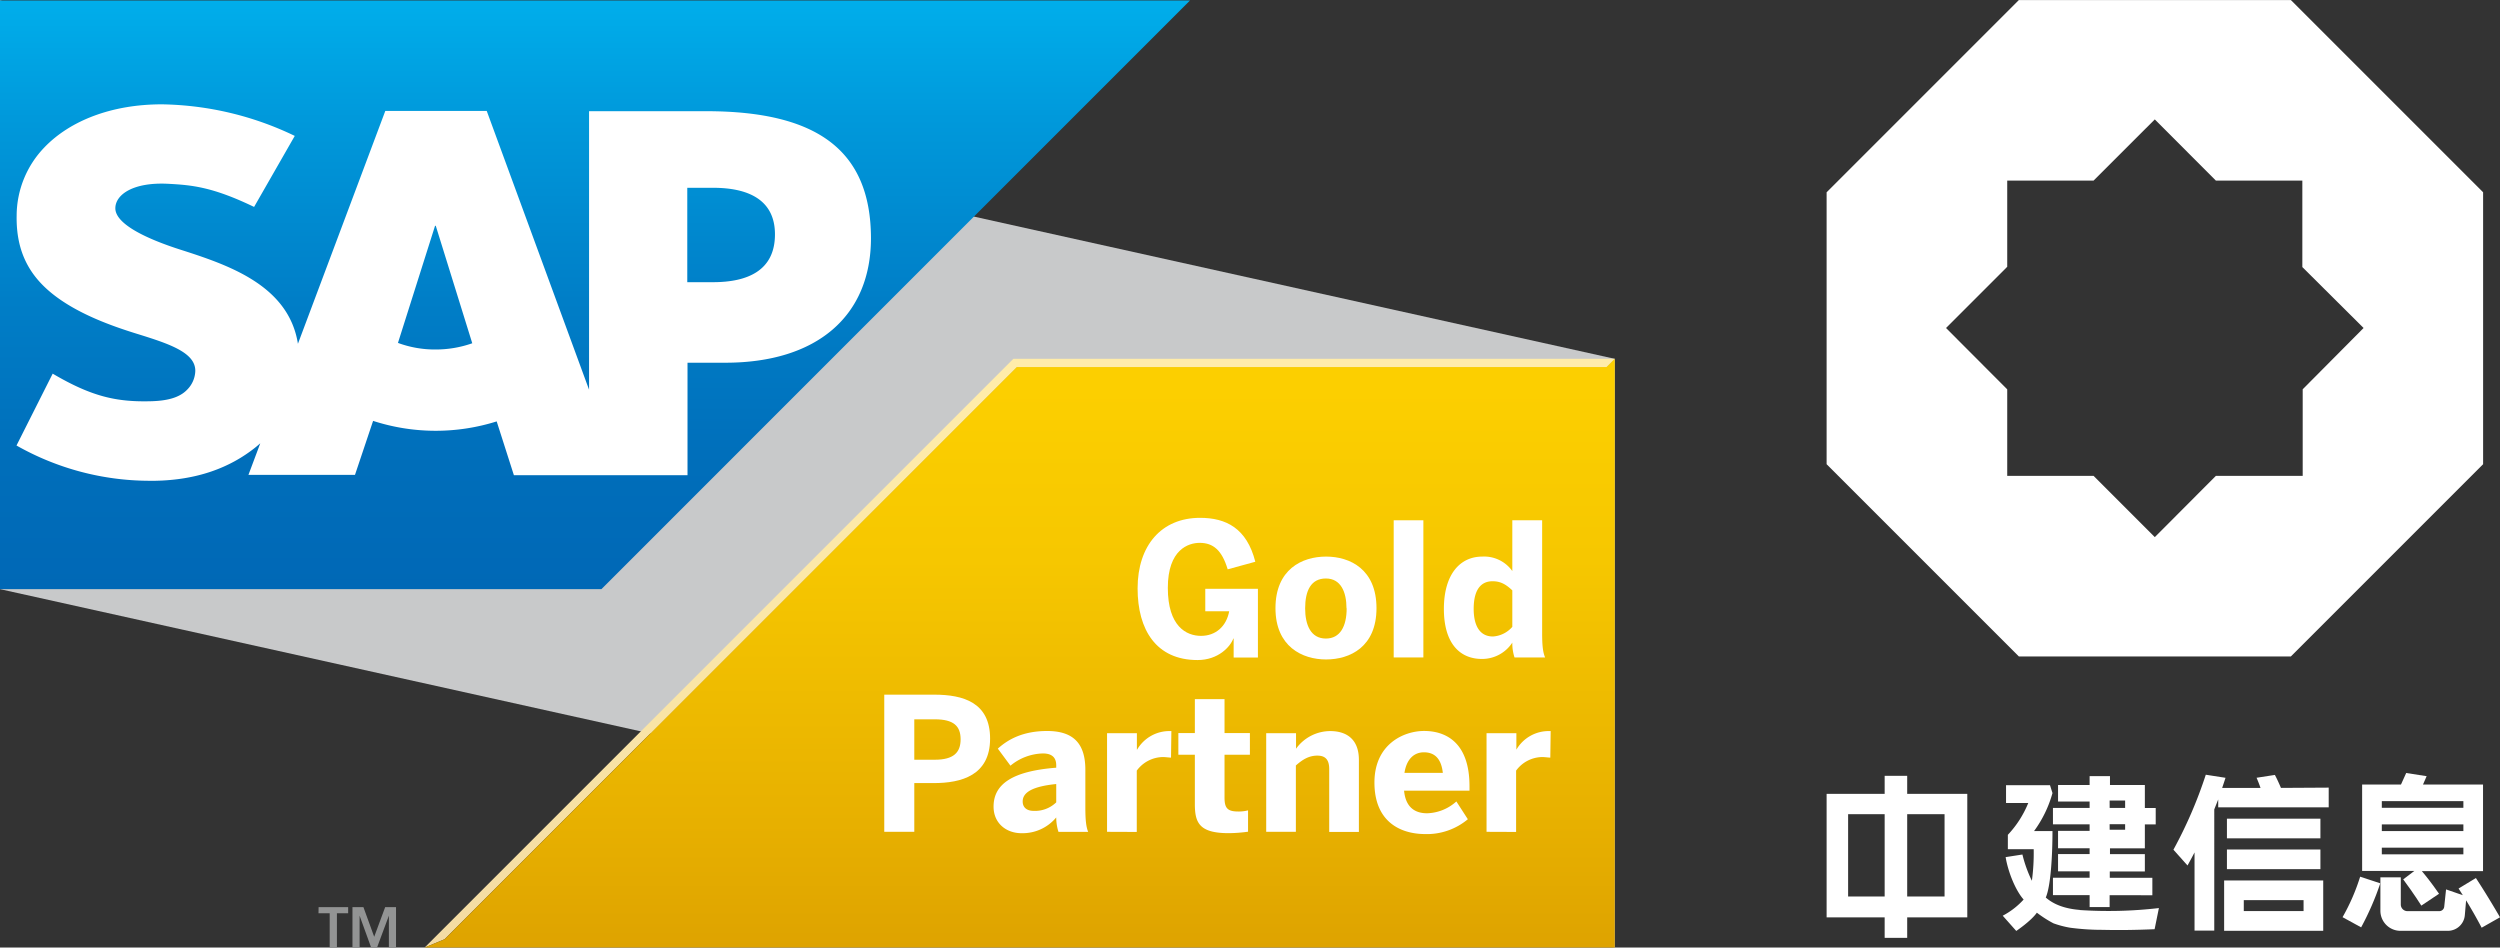
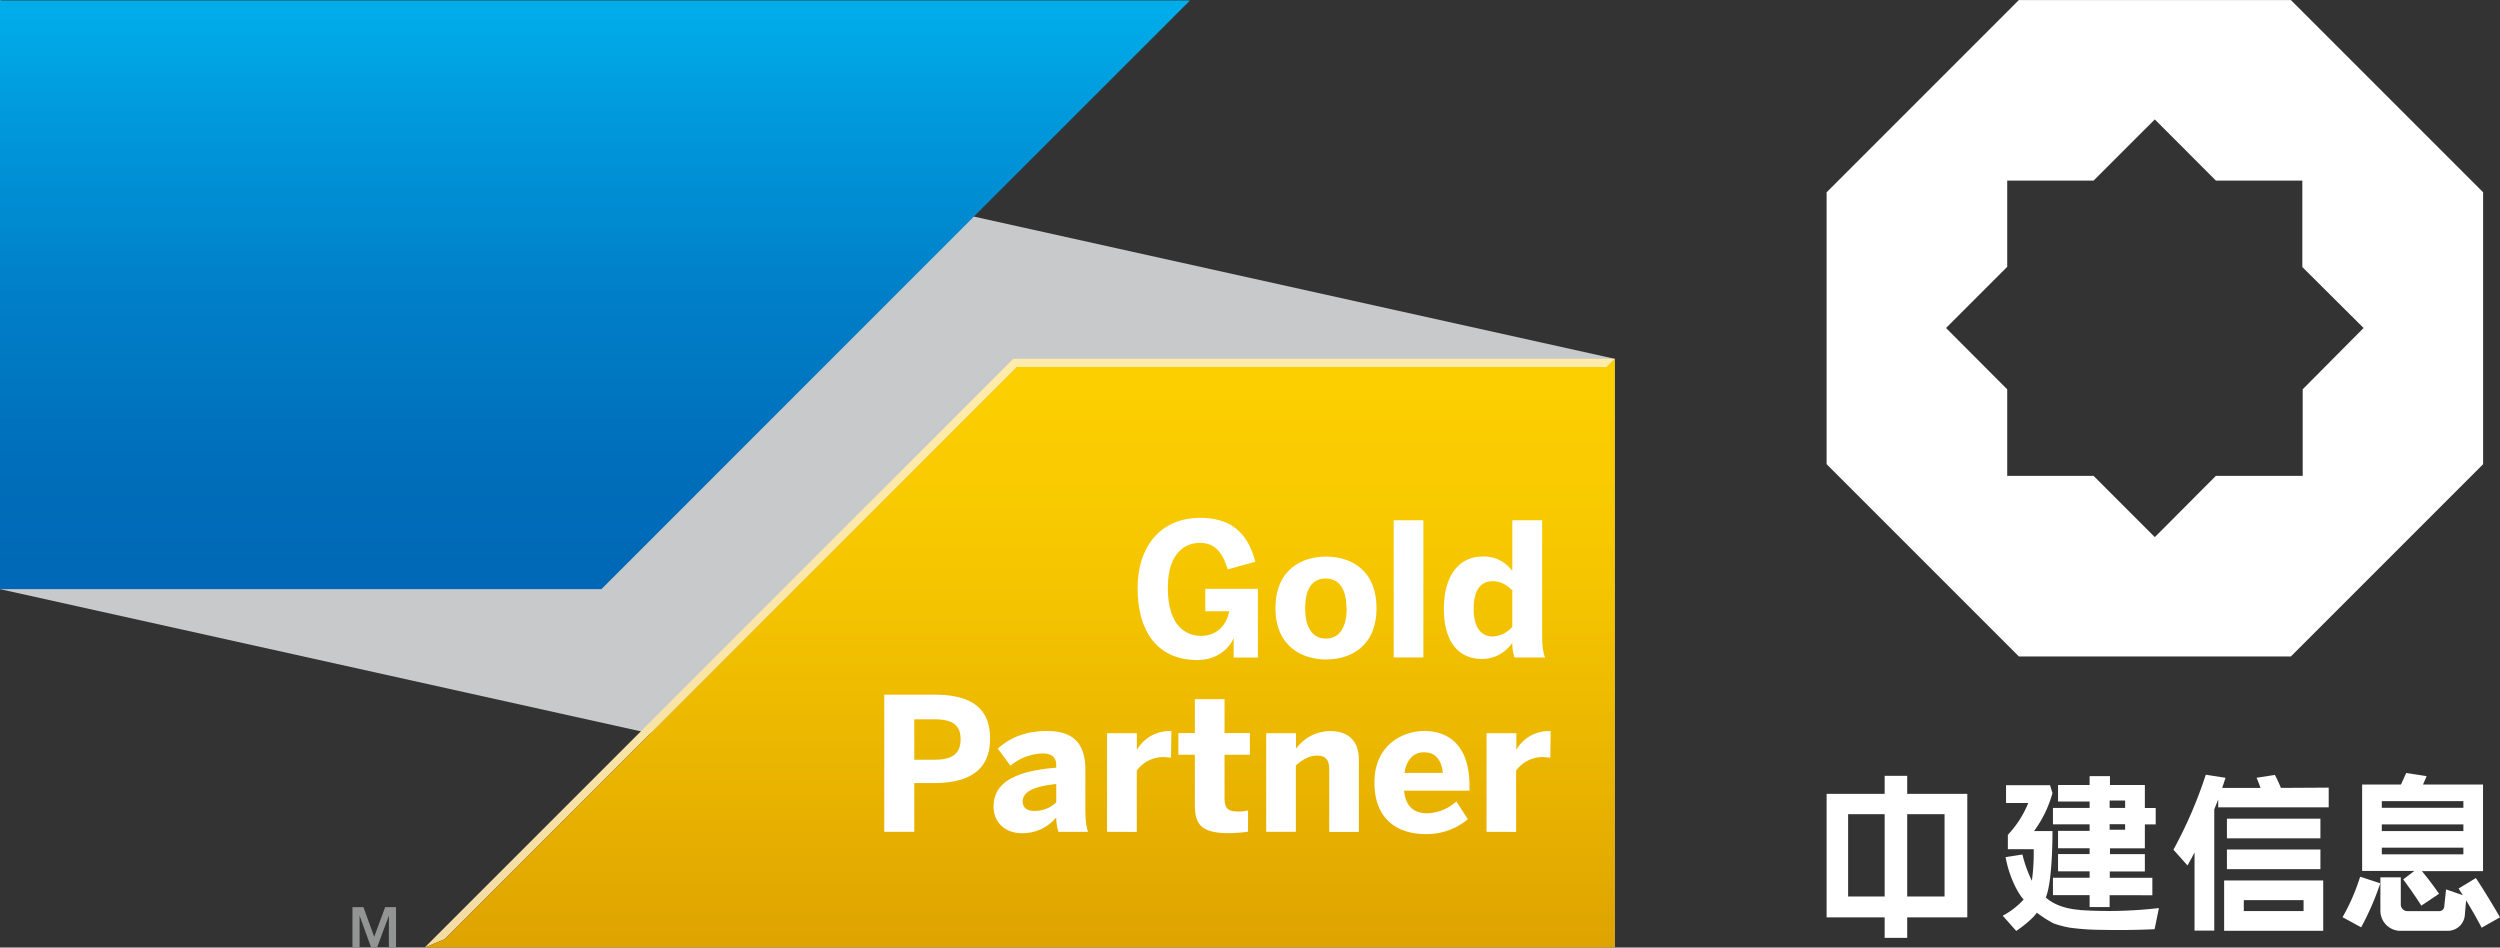
<svg xmlns="http://www.w3.org/2000/svg" id="图层_1" data-name="图层 1" viewBox="0 0 633.55 240.12">
  <rect x="0" y="0" width="633.55" height="240.12" fill="#333333" stroke="none" />
  <defs>
    <style>.cls-1,.cls-4{fill:#fff;}.cls-2{fill:#c8c9ca;}.cls-3,.cls-4{fill-rule:evenodd;}.cls-3{fill:url(#linear-gradient);}.cls-5{fill:url(#linear-gradient-2);}.cls-6{fill:url(#linear-gradient-3);}.cls-7{fill:#939494;}</style>
    <linearGradient id="linear-gradient" x1="150.78" y1="0.12" x2="150.78" y2="149.3" gradientUnits="userSpaceOnUse">
      <stop offset="0" stop-color="#00aeeb" />
      <stop offset="0.2" stop-color="#0099db" />
      <stop offset="0.51" stop-color="#007ec7" />
      <stop offset="0.79" stop-color="#006eba" />
      <stop offset="1" stop-color="#0068b6" />
    </linearGradient>
    <linearGradient id="linear-gradient-2" x1="258.41" y1="90.93" x2="258.41" y2="240.12" gradientUnits="userSpaceOnUse">
      <stop offset="0.05" stop-color="#ffecaa" />
      <stop offset="0.62" stop-color="#f9e4a7" />
      <stop offset="1" stop-color="#f3dba4" />
    </linearGradient>
    <linearGradient id="linear-gradient-3" x1="258.41" y1="90.93" x2="258.41" y2="240.12" gradientUnits="userSpaceOnUse">
      <stop offset="0.05" stop-color="#fccf00" />
      <stop offset="0.34" stop-color="#f6c700" />
      <stop offset="0.79" stop-color="#e7b000" />
      <stop offset="1" stop-color="#dea300" />
    </linearGradient>
  </defs>
  <title>logo透明</title>
  <path class="cls-1" d="M617,43.89H548.07L499.35,92.61v68.91l48.72,48.72H617l48.72-48.72V92.61Zm3,98.64v21.94H598L582.52,180,567,164.47H545.12V142.55L529.61,127l15.51-15.51V89.65H567l15.52-15.51L598,89.65h21.91v21.91L635.43,127Z" transform="translate(-36.45 -43.88)" />
  <path class="cls-1" d="M563.49,274.47q-5.52-.44-8.6-3.14c1.23-2.81,1.7-10.42,1.7-16.84h-4.67a29.65,29.65,0,0,0,4.67-9.63l-.63-2H544.82v4.52h5.63a26,26,0,0,1-5.17,8.06v3.65s6.56,0,6.55,0a52.67,52.67,0,0,1-.46,8,32.73,32.73,0,0,1-2.4-6.66l-4.25.66c.59,3.69,2.5,8.45,4.56,10.75a19.27,19.27,0,0,1-5.3,4.1l3.43,3.86s3.77-2.53,5.22-4.63a29.06,29.06,0,0,0,4.21,2.7,24.47,24.47,0,0,0,4.21,1.11,61.82,61.82,0,0,0,8.27.54q5.92.15,13.15-.16l1.09-5.36a110.41,110.41,0,0,1-20.07.5" transform="translate(-36.45 -43.88)" />
  <path class="cls-1" d="M566,273.75h5.07v-3H581.9v-4.41H571.11v-1.62H580v-4.39h-8.84v-1.47H580V252.8h2.75v-4.16H580v-5.83h-8.84v-2.24H566v2.24h-8V247h8v1.62h-9.29v4.16H566v1.66h-8v4.4h8v1.47h-8v4.39h8v1.62h-9.29v4.41H566Zm5.07-27H575v1.87h-3.92Zm0,6H575v1.41h-3.92Z" transform="translate(-36.45 -43.88)" />
  <path class="cls-1" d="M529.24,250.21h-9.47v20.86h9.47ZM504.8,271.07h9.26V250.21H504.8Zm-5.45,5.29v-31.3h14.71v-4.57h5.71v4.57H535v31.3H519.77v5.19h-5.71v-5.19Z" transform="translate(-36.45 -43.88)" />
  <path class="cls-1" d="M648.29,264.6l-2.82,2.13c2.76,3.7,4.59,6.65,4.59,6.65l4.49-3c-2-2.9-3.52-4.76-4.36-5.74H665.7V242.69H650.49c.31-.73.62-1.46.92-2.11l-5.18-.81c-.43.91-.87,1.92-1.32,2.92h-9.85V264.6Zm-8.24-5.9h20.67v1.69H640.05Zm0-5.9h20.67v1.69H640.05Zm20.67-4.21H640.05V246.9h20.67Z" transform="translate(-36.45 -43.88)" />
  <path class="cls-1" d="M630.1,276.31l4.71,2.58a69.94,69.94,0,0,0,4.85-11.16l-5.1-1.68a51.7,51.7,0,0,1-4.46,10.26" transform="translate(-36.45 -43.88)" />
  <path class="cls-1" d="M670,276.34s-2.93-5.11-6.11-9.95l-4.39,2.66s.41.62,1.08,1.69l-4.25-1.47-.46,4.35a1.26,1.26,0,0,1-1.26,1.16h-8.07a1.68,1.68,0,0,1-1.68-1.67v-6.89h-5.17v8.46a5.09,5.09,0,0,0,5.08,5.09h12a4.33,4.33,0,0,0,4.32-4l.32-3.73c1.08,1.77,2.5,4.19,3.94,6.94Z" transform="translate(-36.45 -43.88)" />
  <path class="cls-1" d="M614.49,243.55c-.66-1.56-1.2-2.65-1.54-3.29l-4.64.72c.39.9.72,1.77,1,2.57h-9.72c.29-.85.58-1.71.85-2.56l-5-.78a111.48,111.48,0,0,1-8.2,19l3.57,4c.61-1.08,1.2-2.19,1.78-3.31v19.82h5V249c.33-.84.66-1.68,1-2.52v2h28v-5Z" transform="translate(-36.45 -43.88)" />
  <rect class="cls-1" x="564.35" y="207.47" width="23.69" height="4.98" />
  <rect class="cls-1" x="564.35" y="215.28" width="23.69" height="4.98" />
  <path class="cls-1" d="M600.09,279.76H625.2V267H600.09Zm20.13-5H605.07V272h15.15Z" transform="translate(-36.45 -43.88)" />
  <polygon class="cls-2" points="409.21 240.12 0 149.3 0 0.12 409.21 90.93 409.21 240.12" />
  <polyline class="cls-3" points="0 149.3 152.41 149.3 301.57 0.12 0 0.12 0 149.3" />
-   <path class="cls-4" d="M215.42,72.06l-29.69,0v70.58L159.8,72H134.09l-22.14,59c-2.36-14.89-17.76-20-29.87-23.88-8-2.57-16.48-6.35-16.4-10.52.06-3.43,4.55-6.61,13.43-6.14,6,.32,11.24.8,21.73,5.86l10.31-18a80.21,80.21,0,0,0-33.62-8h-.07c-12.63,0-23.17,4.09-29.69,10.84a25,25,0,0,0-7.1,17.32c-.17,9.1,3.17,15.57,10.19,20.72,5.93,4.35,13.51,7.17,20.19,9.24,8.24,2.55,15,4.77,14.89,9.5a7,7,0,0,1-2,4.63c-2,2.13-5.21,2.92-9.57,3-8.4.17-14.64-1.15-24.57-7l-9.17,18.21a68.53,68.53,0,0,0,33.6,8.94h1.54c10.42-.19,18.83-3.16,25.55-8.57.38-.31.73-.62,1.09-.93l-3,8h27L131,150.54a51.38,51.38,0,0,0,31.32.13l4.36,13.63h44V135.8h9.59c23.18,0,36.9-11.81,36.9-31.59C257.11,82.17,243.78,72.06,215.42,72.06Zm-68.61,60.39a27,27,0,0,1-9.51-1.67l9.4-29.68h.18l9.25,29.77A27.89,27.89,0,0,1,146.81,132.45Zm70.35-17.06h-6.54V91.47h6.54c8.72,0,15.68,2.9,15.68,11.8,0,9.22-7,12.12-15.68,12.12" transform="translate(-36.45 -43.88)" />
  <polygon class="cls-5" points="256.8 90.93 107.62 240.12 112.67 238.02 257.67 93.03 407.12 93.03 409.21 90.93 256.8 90.93" />
  <polygon class="cls-6" points="409.21 90.93 407.12 93.03 257.67 93.03 112.67 238.02 107.62 240.12 409.21 240.12 409.21 90.93" />
-   <path class="cls-7" d="M117.19,273.77h7.49v1.55h-2.85V284H120v-8.68h-2.84Z" transform="translate(-36.45 -43.88)" />
  <path class="cls-7" d="M135,275.93h0L132,284h-1.5l-2.92-8.07h0V284h-1.81V273.77h2.78l2.73,7.51,2.78-7.51h2.75V284H135Z" transform="translate(-36.45 -43.88)" />
  <path class="cls-1" d="M260.54,254.68V219.92h12.64c7.42,0,14.18,2,14.18,11.14,0,9.35-7.32,11.27-14.28,11.27h-4.93v12.35Zm7.61-18.27h5.21c4.75,0,6.53-1.83,6.53-5.17s-1.73-5.07-6.53-5.07h-5.21Z" transform="translate(-36.45 -43.88)" />
  <path class="cls-1" d="M288.24,248.29c0-5.77,4.89-9,15.88-9.86v-.61c0-1.83-.94-3-3.38-3a13.36,13.36,0,0,0-8.22,3.1l-3.2-4.32c2.5-2.26,6.25-4.47,12.5-4.47,6.86,0,9.68,3.39,9.68,9.83v9.63c0,3,.19,4.83.71,6.1h-7.52a11.91,11.91,0,0,1-.57-3.66,11.06,11.06,0,0,1-8.73,4C291.53,255.06,288.24,252.57,288.24,248.29Zm15.88-1.08v-4.64c-6,.6-8.5,2.11-8.5,4.41,0,1.6,1.13,2.39,2.77,2.39A7.72,7.72,0,0,0,304.12,247.21Z" transform="translate(-36.45 -43.88)" />
  <path class="cls-1" d="M317,254.68v-25h7.56v4.18h.05a9.47,9.47,0,0,1,8.45-4.71h.24l-.09,6.73c-.29,0-1.51-.15-2-.15a8.37,8.37,0,0,0-6.68,3.44v15.54Z" transform="translate(-36.45 -43.88)" />
  <path class="cls-1" d="M339.25,247.64v-12.5h-4.18v-5.49h4.18v-8.6h7.52v8.6h6.43v5.49h-6.43V246c0,2.68.75,3.53,3.47,3.53a9.15,9.15,0,0,0,2.49-.29v5.41a36.92,36.92,0,0,1-5,.37C340.33,255,339.25,252.33,339.25,247.64Z" transform="translate(-36.45 -43.88)" />
  <path class="cls-1" d="M357.33,254.68v-25h7.56v3.94a10.73,10.73,0,0,1,8.65-4.47c4.22,0,7.28,2.12,7.28,7.29v18.27H373.3V238.8c0-2.25-.84-3.43-3-3.43s-3.76,1-5.45,2.5v16.81Z" transform="translate(-36.45 -43.88)" />
  <path class="cls-1" d="M384.76,242.19c0-9.73,7.42-13.07,12.59-13.07s11.5,2.59,11.5,14v1.13H392.27c.38,4.13,2.68,5.73,5.82,5.73a11.52,11.52,0,0,0,7.43-3l2.91,4.51a16.17,16.17,0,0,1-10.9,3.76C391,255.2,384.76,251.87,384.76,242.19Zm17.33-2.45c-.38-3.51-2-5.21-4.79-5.21-2.35,0-4.37,1.55-4.93,5.21Z" transform="translate(-36.45 -43.88)" />
  <path class="cls-1" d="M413.17,254.68v-25h7.56v4.18h0a9.47,9.47,0,0,1,8.45-4.71h.24l-.09,6.73c-.29,0-1.51-.15-2-.15a8.35,8.35,0,0,0-6.67,3.44v15.54Z" transform="translate(-36.45 -43.88)" />
  <path class="cls-1" d="M324.74,193c0-10.9,6.06-17.89,15.83-17.89,6.57,0,11.84,2.62,14,11.13l-7,1.92c-1.45-4.83-3.66-6.71-7.09-6.71-2.82,0-8.08,1.64-8.08,11.41s4.7,12.16,8.41,12.16,6.43-2.39,7.14-6.24h-6.06v-5.69h13.34v17.43h-6.15V205.7H349c-.76,2.07-3.81,5.45-9.07,5.45C329.43,211.15,324.74,203.45,324.74,193Z" transform="translate(-36.45 -43.88)" />
  <path class="cls-1" d="M359.68,198c0-9.82,6.71-13.07,12.82-13.07s12.78,3.25,12.78,13.07-6.72,13-12.78,13S359.68,207.72,359.68,198Zm18,.05c0-4.18-1.46-7.57-5.22-7.57s-5.26,3.05-5.26,7.57c0,4.18,1.41,7.65,5.26,7.65C376.07,205.7,377.72,202.6,377.72,198.05Z" transform="translate(-36.45 -43.88)" />
  <path class="cls-1" d="M389.64,210.49V175.73h7.52v34.76Z" transform="translate(-36.45 -43.88)" />
  <path class="cls-1" d="M402.36,198.19c0-8.65,4-13.26,9.73-13.26a8.76,8.76,0,0,1,7.61,3.67V175.73h7.56v28.66c0,3,.19,4.83.75,6.1h-7.75a11.56,11.56,0,0,1-.56-3.76,9.14,9.14,0,0,1-7.7,4.14C406.31,210.87,402.36,206.82,402.36,198.19Zm17.34,4.55v-9.25c-1.65-1.55-3-2.31-5-2.31-3.14,0-4.79,2.4-4.79,7,0,4.18,1.5,7,4.88,7A7.12,7.12,0,0,0,419.7,202.74Z" transform="translate(-36.45 -43.88)" />
</svg>